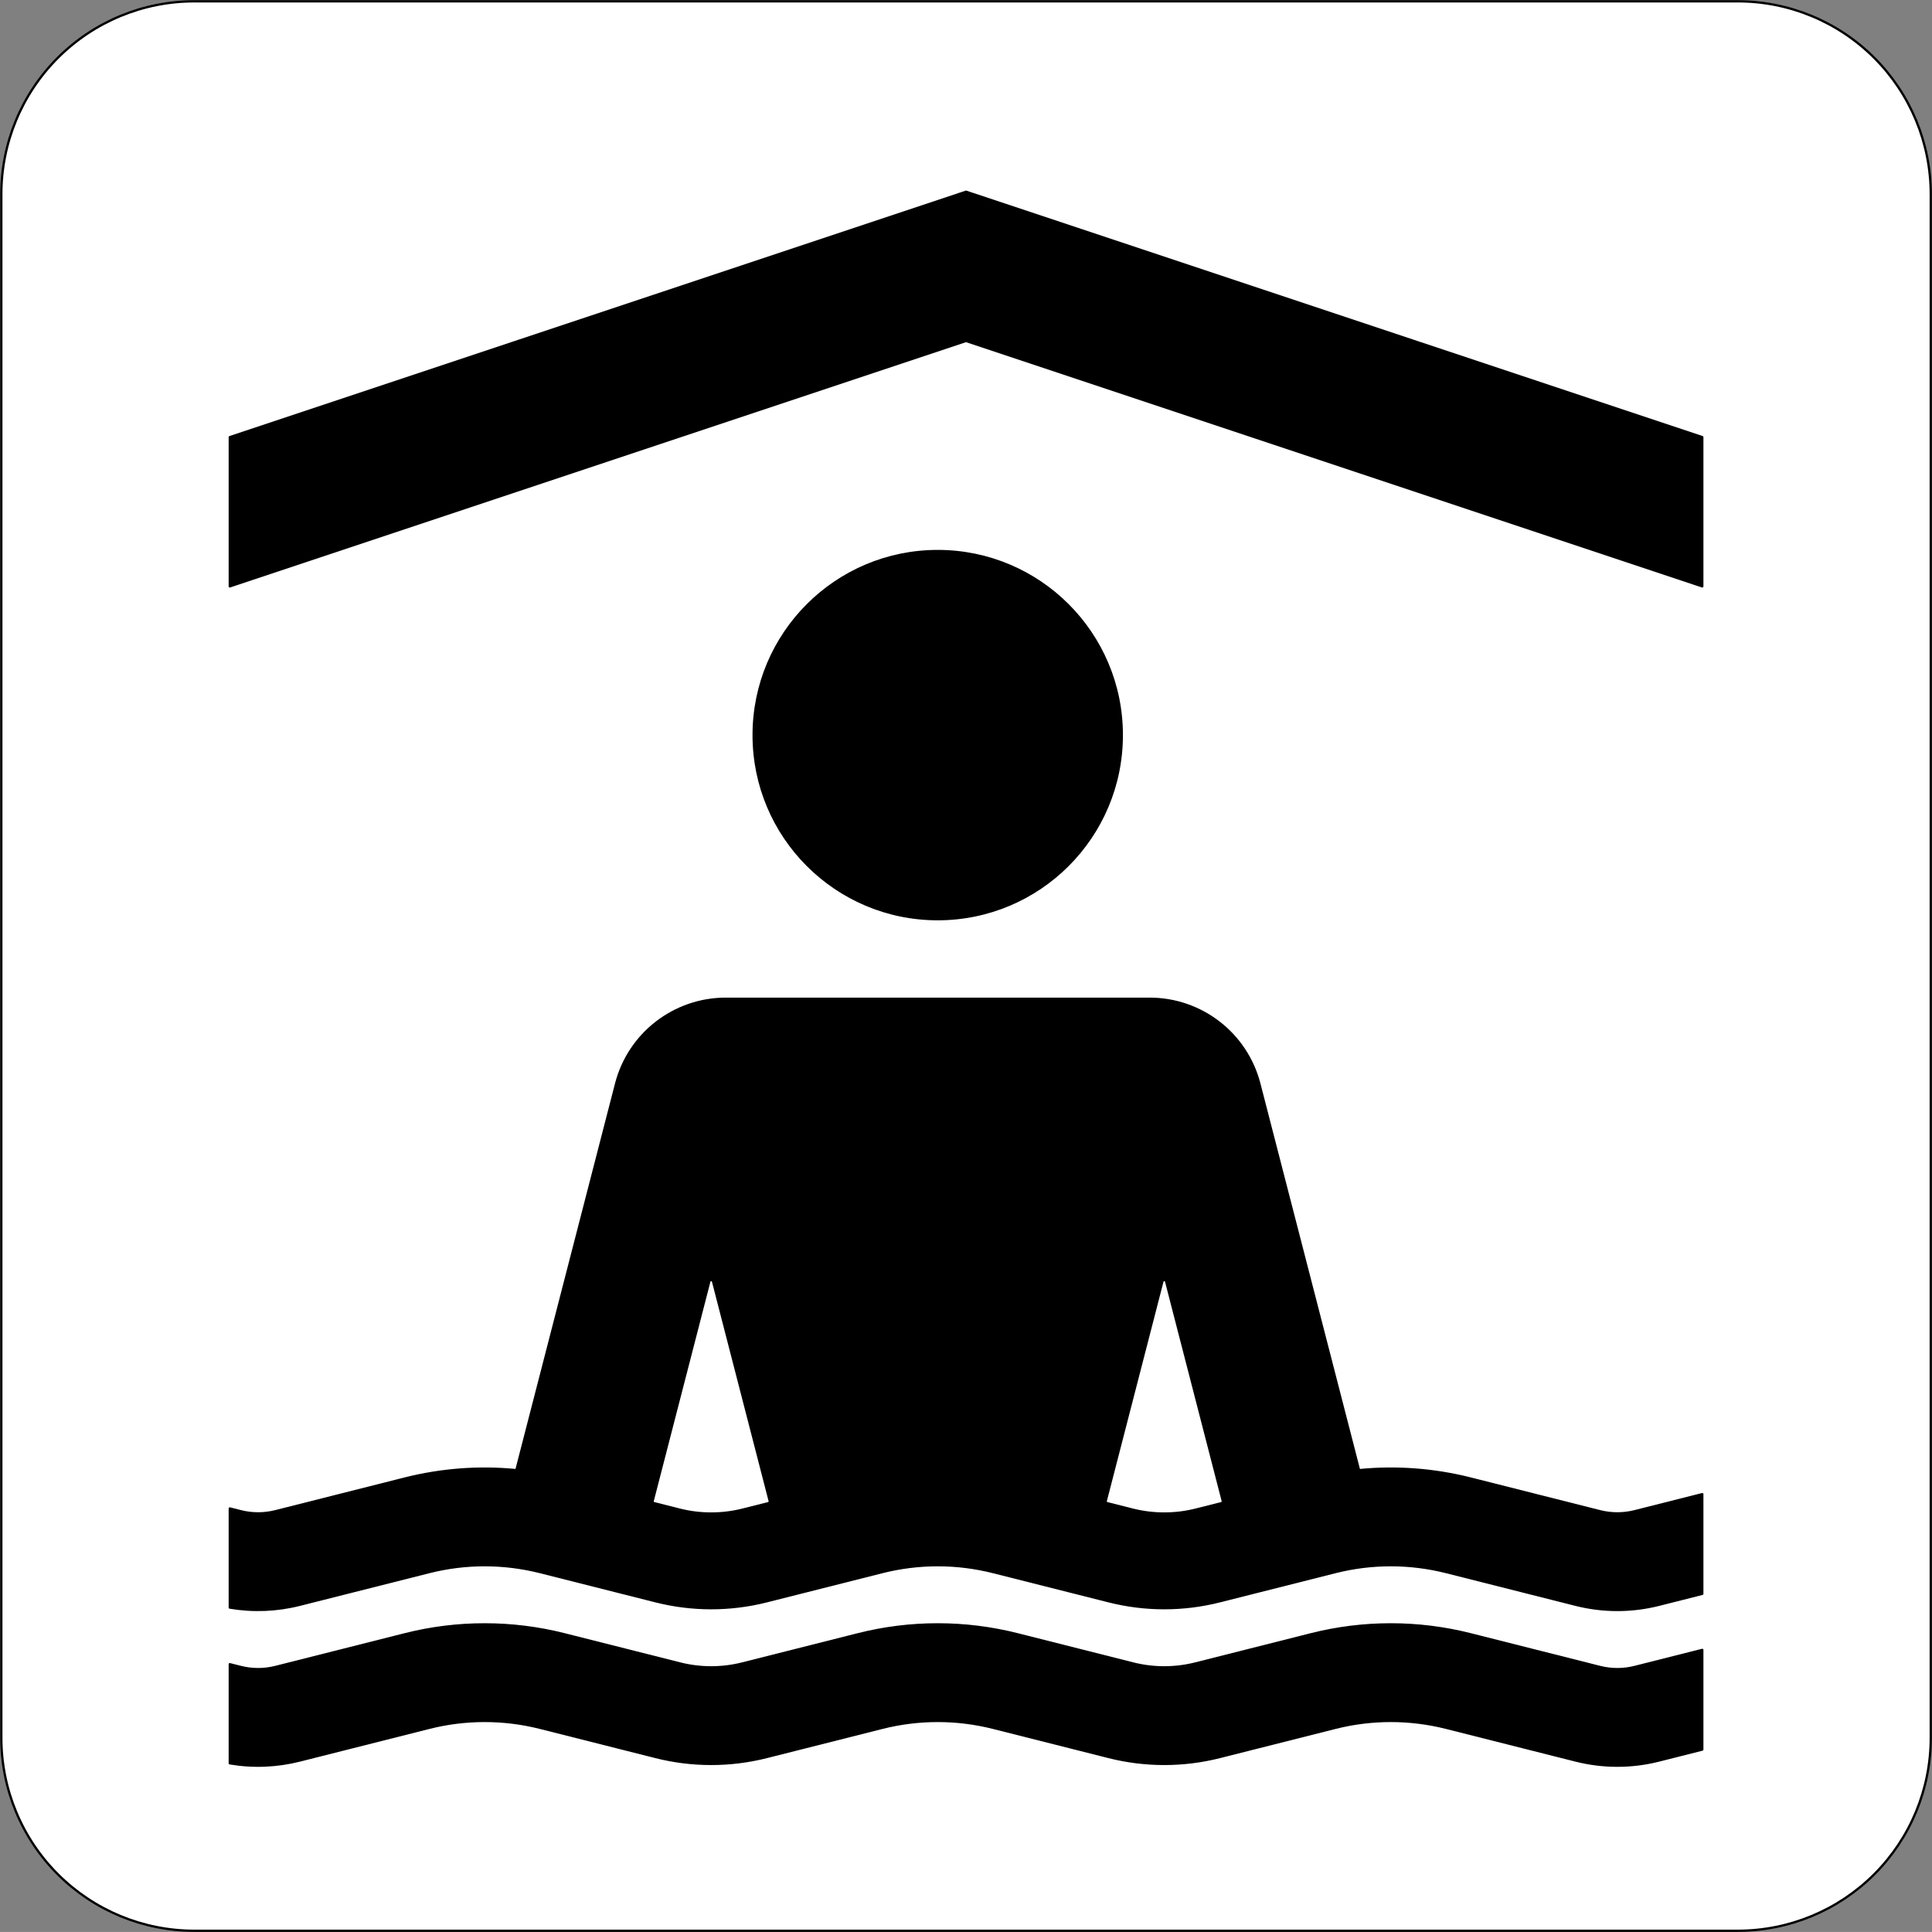
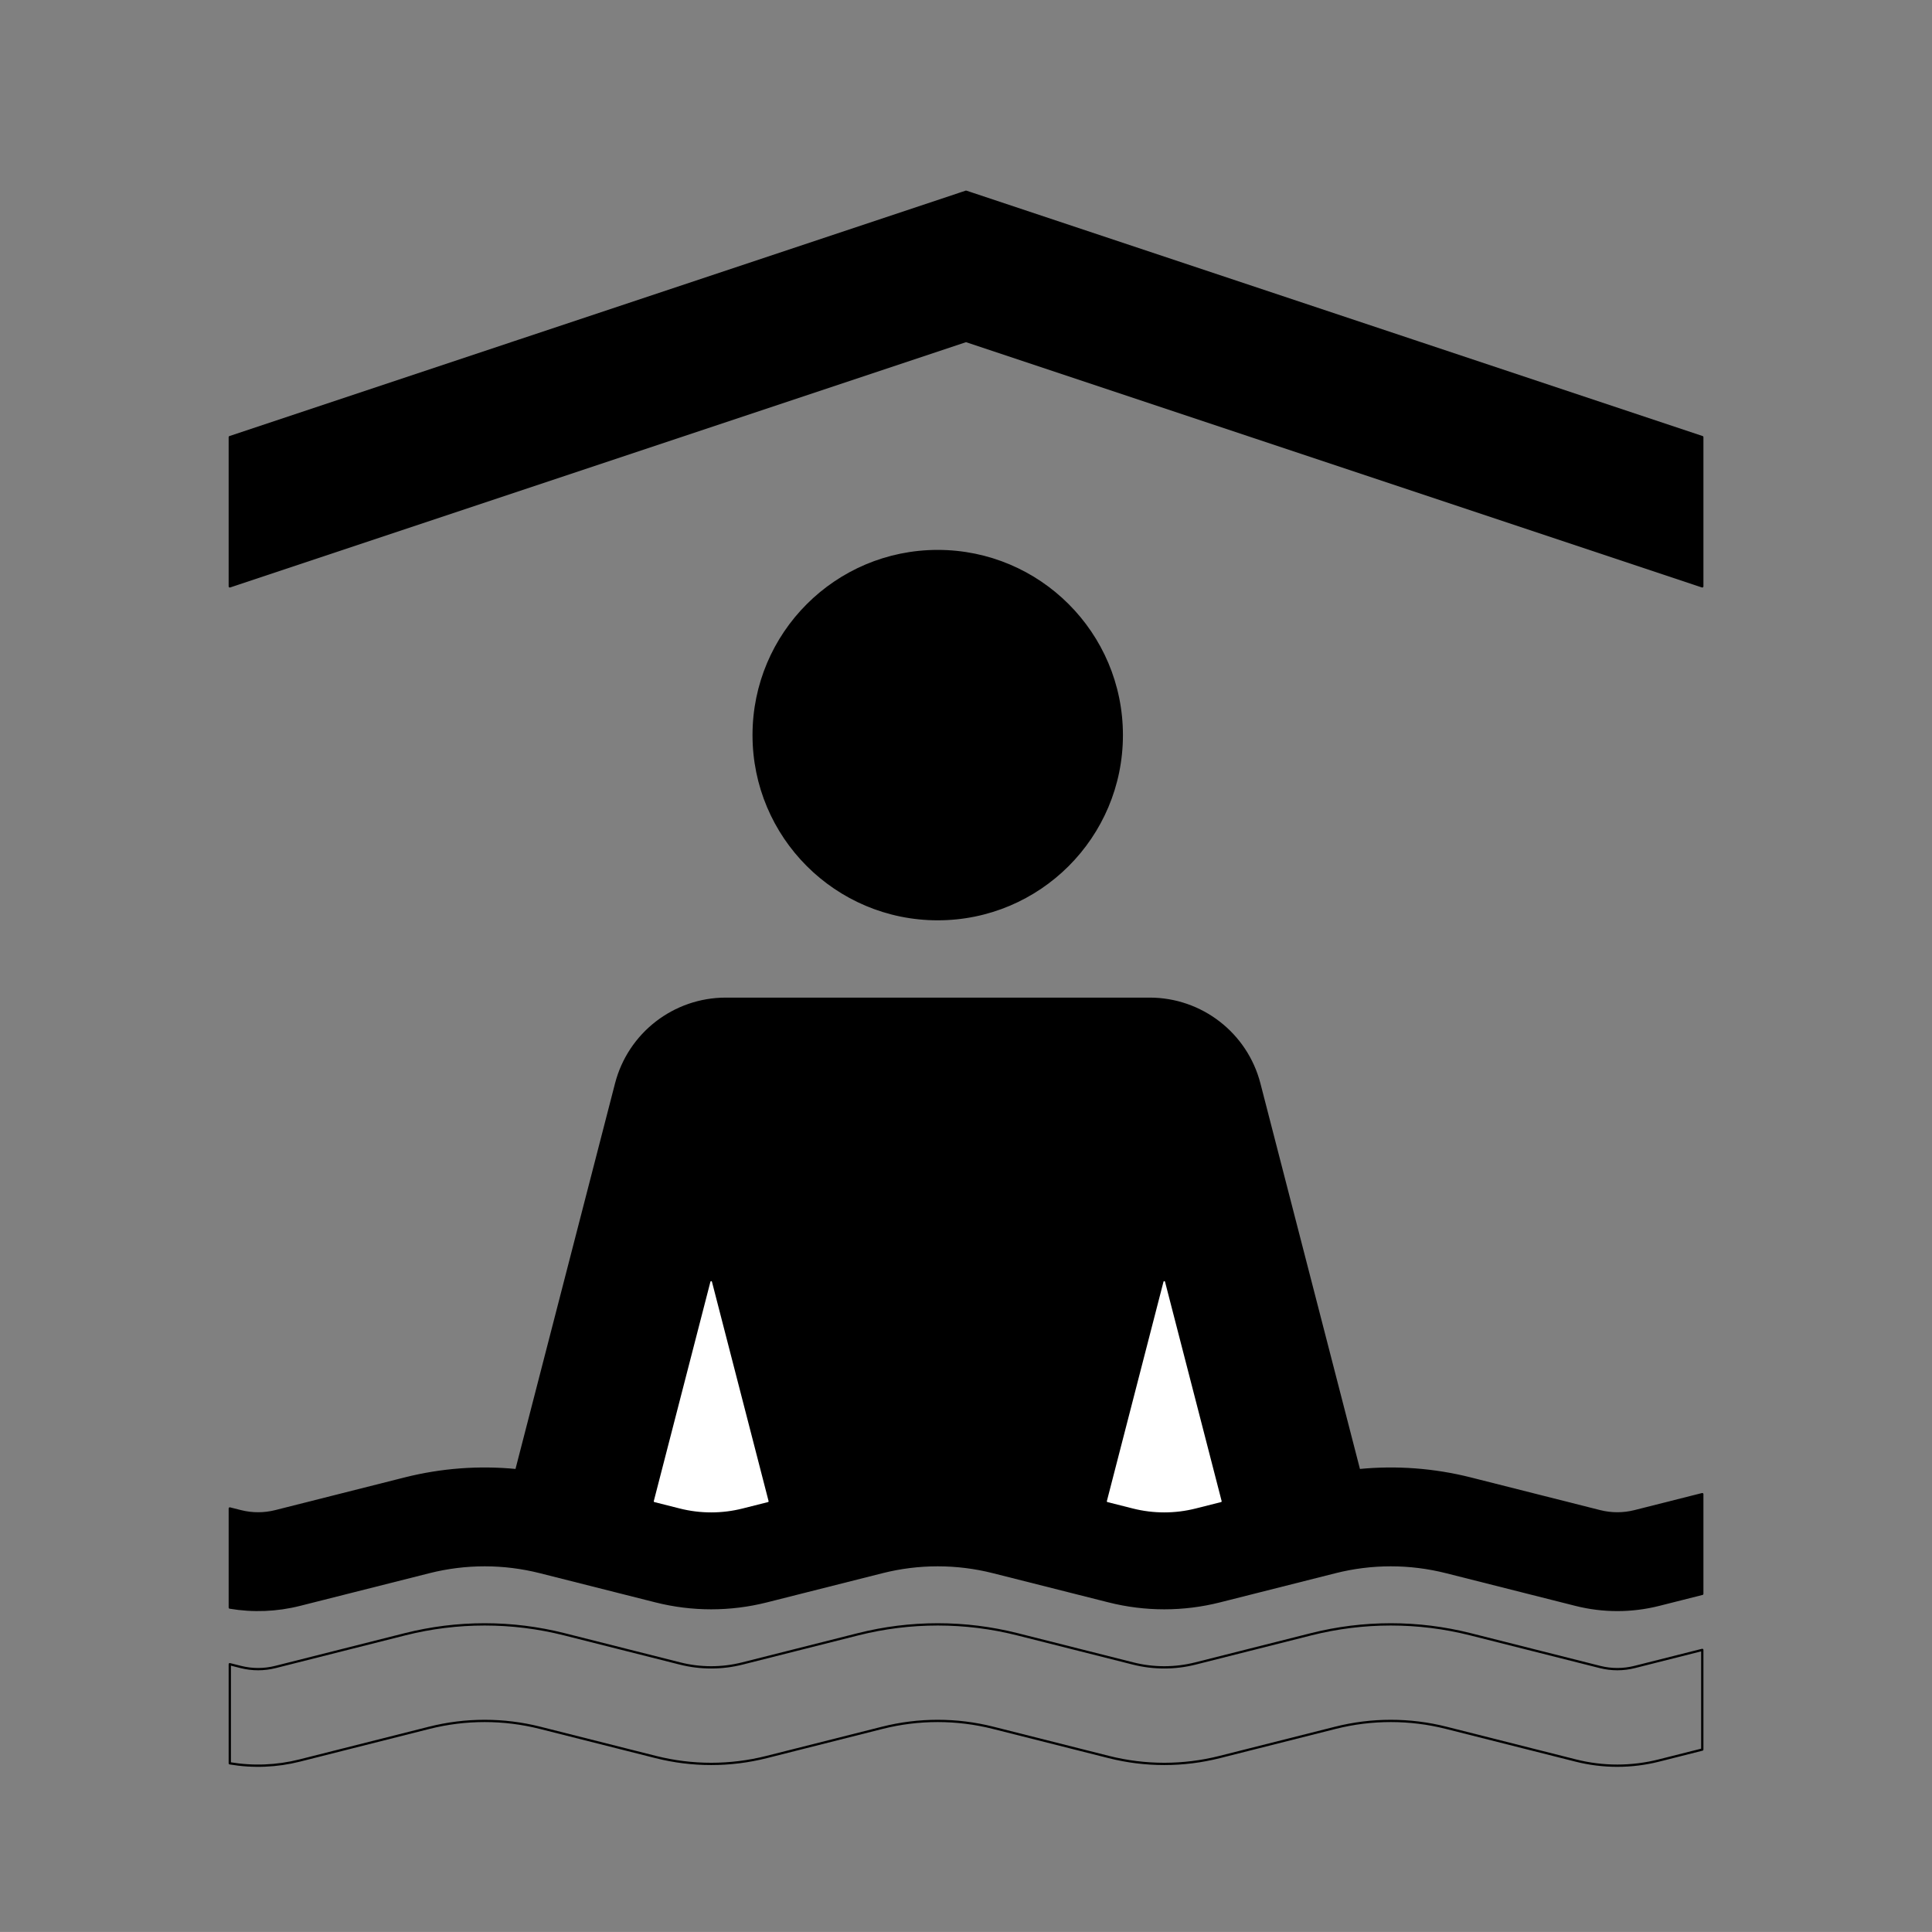
<svg xmlns="http://www.w3.org/2000/svg" version="1.0" width="744.188" height="744.162" id="svg2" xml:space="preserve">
  <rect width="100%" height="100%" fill="#808080" stroke="none" />
  <defs id="defs5">
    <clipPath id="clipPath19">
      <path d="M 0.492,0.035 L 5953.24,0.035 L 5953.24,5952.79 L 0.492,5952.79 L 0.492,0.035 z" id="path21" />
    </clipPath>
  </defs>
  <g transform="matrix(1.25,0,0,-1.25,0,744.163)" id="g11">
    <g transform="scale(0.1,0.1)" id="g13">
      <g id="g15">
        <g clip-path="url(#clipPath19)" id="g17">
-           <path d="M 598.602,3.566 L 5355.15,3.566 C 5512.84,3.566 5664.06,66.215 5775.57,177.715 C 5887.07,289.227 5949.72,440.457 5949.72,598.137 L 5949.72,5354.68 C 5949.72,5512.36 5887.07,5663.59 5775.57,5775.09 C 5664.06,5886.61 5512.84,5949.25 5355.15,5949.25 L 598.602,5949.25 C 440.922,5949.25 289.684,5886.61 178.184,5775.09 C 66.672,5663.59 4.031,5512.36 4.031,5354.68 L 4.031,598.137 C 4.031,440.457 66.672,289.227 178.184,177.715 C 289.684,66.215 440.914,3.566 598.602,3.566" id="path23" style="fill:#ffffff;fill-opacity:1;fill-rule:nonzero;stroke:none" />
-           <path d="M 598.602,3.566 L 5355.15,3.566 C 5512.84,3.566 5664.06,66.215 5775.57,177.715 C 5887.07,289.227 5949.72,440.457 5949.72,598.137 L 5949.72,5354.68 C 5949.72,5512.36 5887.07,5663.59 5775.57,5775.09 C 5664.06,5886.61 5512.84,5949.25 5355.15,5949.25 L 598.602,5949.25 C 440.922,5949.25 289.684,5886.61 178.184,5775.09 C 66.672,5663.59 4.031,5512.36 4.031,5354.68 L 4.031,598.137 C 4.031,440.457 66.672,289.227 178.184,177.715 C 289.684,66.215 440.914,3.566 598.602,3.566 z" id="path25" style="fill:none;stroke:#000000;stroke-width:7.078;stroke-linecap:round;stroke-linejoin:round;stroke-miterlimit:500;stroke-dasharray:none;stroke-opacity:1" />
-           <path d="M 3683.83,827.254 C 3620.72,811.324 3554.64,811.324 3491.53,827.254 L 3135.33,917.215 C 2974.04,957.957 2805.17,957.957 2643.89,917.215 L 2287.68,827.254 C 2224.58,811.324 2158.49,811.324 2095.38,827.254 L 1739.18,917.215 C 1577.9,957.957 1409.02,957.957 1247.74,917.215 L 848.801,816.465 C 813.742,807.613 777.031,807.613 741.961,816.465 L 708.121,825.023 L 708.121,519.613 C 779.762,507.496 853.141,510.434 923.582,528.227 L 1322.52,628.984 C 1434.71,657.316 1552.19,657.316 1664.38,628.984 L 2020.59,539.016 C 2132.78,510.684 2250.26,510.684 2362.46,539.016 L 2718.66,628.984 C 2830.86,657.316 2948.34,657.316 3060.54,628.984 L 3416.73,539.016 C 3528.94,510.684 3646.41,510.684 3758.61,539.016 L 4114.81,628.984 C 4227.01,657.316 4344.48,657.316 4456.68,628.984 L 4855.62,528.227 C 4939.77,506.965 5027.87,506.965 5112.02,528.227 L 5245.6,561.965 L 5245.6,869.086 L 5037.24,816.465 C 5002.18,807.613 4965.47,807.613 4930.4,816.465 L 4531.47,917.215 C 4370.19,957.957 4201.31,957.957 4040.02,917.215 L 3683.82,827.254" id="path27" style="fill:#000000;fill-opacity:1;fill-rule:nonzero;stroke:none" />
          <path d="M 3683.83,827.254 C 3620.72,811.324 3554.64,811.324 3491.53,827.254 L 3135.33,917.215 C 2974.04,957.957 2805.17,957.957 2643.89,917.215 L 2287.68,827.254 C 2224.58,811.324 2158.49,811.324 2095.38,827.254 L 1739.18,917.215 C 1577.9,957.957 1409.02,957.957 1247.74,917.215 L 848.801,816.465 C 813.742,807.613 777.031,807.613 741.961,816.465 L 708.121,825.023 L 708.121,519.613 C 779.762,507.496 853.141,510.434 923.582,528.227 L 1322.52,628.984 C 1434.71,657.316 1552.19,657.316 1664.38,628.984 L 2020.59,539.016 C 2132.78,510.684 2250.26,510.684 2362.46,539.016 L 2718.66,628.984 C 2830.86,657.316 2948.34,657.316 3060.54,628.984 L 3416.73,539.016 C 3528.94,510.684 3646.41,510.684 3758.61,539.016 L 4114.81,628.984 C 4227.01,657.316 4344.48,657.316 4456.68,628.984 L 4855.62,528.227 C 4939.77,506.965 5027.87,506.965 5112.02,528.227 L 5245.6,561.965 L 5245.6,869.086 L 5037.24,816.465 C 5002.18,807.613 4965.47,807.613 4930.4,816.465 L 4531.47,917.215 C 4370.19,957.957 4201.31,957.957 4040.02,917.215 L 3683.82,827.254 L 3683.83,827.254 z" id="path29" style="fill:none;stroke:#000000;stroke-width:7.078;stroke-linecap:round;stroke-linejoin:round;stroke-miterlimit:500;stroke-dasharray:none;stroke-opacity:1" />
          <path d="M 4188.03,1422.93 C 4303.14,1434.2 4419.34,1425.48 4531.48,1397.16 L 4930.41,1296.39 C 4965.48,1287.55 5002.19,1287.55 5037.25,1296.39 L 5245.61,1349.02 L 5245.61,1041.89 L 5112.03,1008.14 C 5027.88,986.895 4939.78,986.895 4855.63,1008.14 L 4456.69,1108.91 C 4344.49,1137.25 4227.02,1137.25 4114.82,1108.91 L 3758.62,1018.95 C 3646.42,990.594 3528.95,990.594 3416.74,1018.95 L 3060.55,1108.91 C 2948.35,1137.25 2830.87,1137.25 2718.67,1108.91 L 2362.47,1018.95 C 2250.27,990.594 2132.79,990.594 2020.6,1018.95 L 1664.39,1108.91 C 1552.2,1137.25 1434.72,1137.25 1322.53,1108.91 L 923.594,1008.14 C 853.141,990.355 779.773,987.426 708.133,999.535 L 708.133,1304.95 L 741.973,1296.39 C 777.031,1287.55 813.754,1287.55 848.812,1296.39 L 1247.75,1397.16 C 1359.89,1425.48 1476.08,1434.2 1591.19,1422.93 L 1898.62,2613.82 C 1938.41,2767.93 2077.41,2875.61 2236.58,2875.61 L 3542.66,2875.61 C 3701.83,2875.61 3840.83,2767.93 3880.62,2613.82 L 4188.04,1422.93" id="path31" style="fill:#000000;fill-opacity:1;fill-rule:nonzero;stroke:none" />
          <path d="M 4188.03,1422.93 C 4303.14,1434.2 4419.34,1425.48 4531.48,1397.16 L 4930.41,1296.39 C 4965.48,1287.55 5002.19,1287.55 5037.25,1296.39 L 5245.61,1349.02 L 5245.61,1041.89 L 5112.03,1008.14 C 5027.88,986.895 4939.78,986.895 4855.63,1008.14 L 4456.69,1108.91 C 4344.49,1137.25 4227.02,1137.25 4114.82,1108.91 L 3758.62,1018.95 C 3646.42,990.594 3528.95,990.594 3416.74,1018.95 L 3060.55,1108.91 C 2948.35,1137.25 2830.87,1137.25 2718.67,1108.91 L 2362.47,1018.95 C 2250.27,990.594 2132.79,990.594 2020.6,1018.95 L 1664.39,1108.91 C 1552.2,1137.25 1434.72,1137.25 1322.53,1108.91 L 923.594,1008.14 C 853.141,990.355 779.773,987.426 708.133,999.535 L 708.133,1304.95 L 741.973,1296.39 C 777.031,1287.55 813.754,1287.55 848.812,1296.39 L 1247.75,1397.16 C 1359.89,1425.48 1476.08,1434.2 1591.19,1422.93 L 1898.62,2613.82 C 1938.41,2767.93 2077.41,2875.61 2236.58,2875.61 L 3542.66,2875.61 C 3701.83,2875.61 3840.83,2767.93 3880.62,2613.82 L 4188.04,1422.93 L 4188.03,1422.93 z" id="path33" style="fill:none;stroke:#000000;stroke-width:7.078;stroke-linecap:round;stroke-linejoin:round;stroke-miterlimit:500;stroke-dasharray:none;stroke-opacity:1" />
          <path d="M 3456.8,3688.05 C 3456.8,4001.3 3202.86,4255.23 2889.61,4255.23 C 2576.36,4255.23 2322.42,4001.3 2322.42,3688.05 C 2322.42,3374.8 2576.36,3120.86 2889.61,3120.86 C 3202.86,3120.86 3456.8,3374.8 3456.8,3688.05" id="path35" style="fill:#000000;fill-opacity:1;fill-rule:nonzero;stroke:none" />
          <path d="M 3456.8,3688.05 C 3456.8,4001.3 3202.86,4255.23 2889.61,4255.23 C 2576.36,4255.23 2322.42,4001.3 2322.42,3688.05 C 2322.42,3374.8 2576.36,3120.86 2889.61,3120.86 C 3202.86,3120.86 3456.8,3374.8 3456.8,3688.05 z" id="path37" style="fill:none;stroke:#000000;stroke-width:7.078;stroke-linecap:round;stroke-linejoin:round;stroke-miterlimit:500;stroke-dasharray:none;stroke-opacity:1" />
          <path d="M 2976.87,4902.61 L 708.121,4146.36 L 708.121,4606.25 L 2976.87,5362.5 L 5245.61,4606.25 L 5245.61,4146.36 L 2976.87,4902.61" id="path39" style="fill:#000000;fill-opacity:1;fill-rule:nonzero;stroke:none" />
          <path d="M 2976.87,4902.61 L 708.121,4146.36 L 708.121,4606.25 L 2976.87,5362.5 L 5245.61,4606.25 L 5245.61,4146.36 L 2976.87,4902.61 z" id="path41" style="fill:none;stroke:#000000;stroke-width:7.078;stroke-linecap:round;stroke-linejoin:round;stroke-miterlimit:500;stroke-dasharray:none;stroke-opacity:1" />
          <path d="M 2191.53,2003.02 L 2366.05,1326.98 L 2287.68,1307.18 C 2224.58,1291.25 2158.49,1291.25 2095.38,1307.18 L 2017.01,1326.98 L 2191.53,2003.02" id="path43" style="fill:#ffffff;fill-opacity:1;fill-rule:nonzero;stroke:none" />
          <path d="M 2191.53,2003.02 L 2366.05,1326.98 L 2287.68,1307.18 C 2224.58,1291.25 2158.49,1291.25 2095.38,1307.18 L 2017.01,1326.98 L 2191.53,2003.02 z" id="path45" style="fill:none;stroke:#ffffff;stroke-width:4.848;stroke-linecap:round;stroke-linejoin:round;stroke-miterlimit:500;stroke-dasharray:none;stroke-opacity:1" />
          <path d="M 3413.17,1326.98 L 3587.69,2003.02 L 3762.2,1326.98 L 3683.83,1307.18 C 3620.72,1291.25 3554.64,1291.25 3491.53,1307.18 L 3413.17,1326.98" id="path47" style="fill:#ffffff;fill-opacity:1;fill-rule:nonzero;stroke:none" />
          <path d="M 3413.17,1326.98 L 3587.69,2003.02 L 3762.2,1326.98 L 3683.83,1307.18 C 3620.72,1291.25 3554.64,1291.25 3491.53,1307.18 L 3413.17,1326.98 z" id="path49" style="fill:none;stroke:#ffffff;stroke-width:4.848;stroke-linecap:round;stroke-linejoin:round;stroke-miterlimit:500;stroke-dasharray:none;stroke-opacity:1" />
        </g>
      </g>
    </g>
  </g>
</svg>